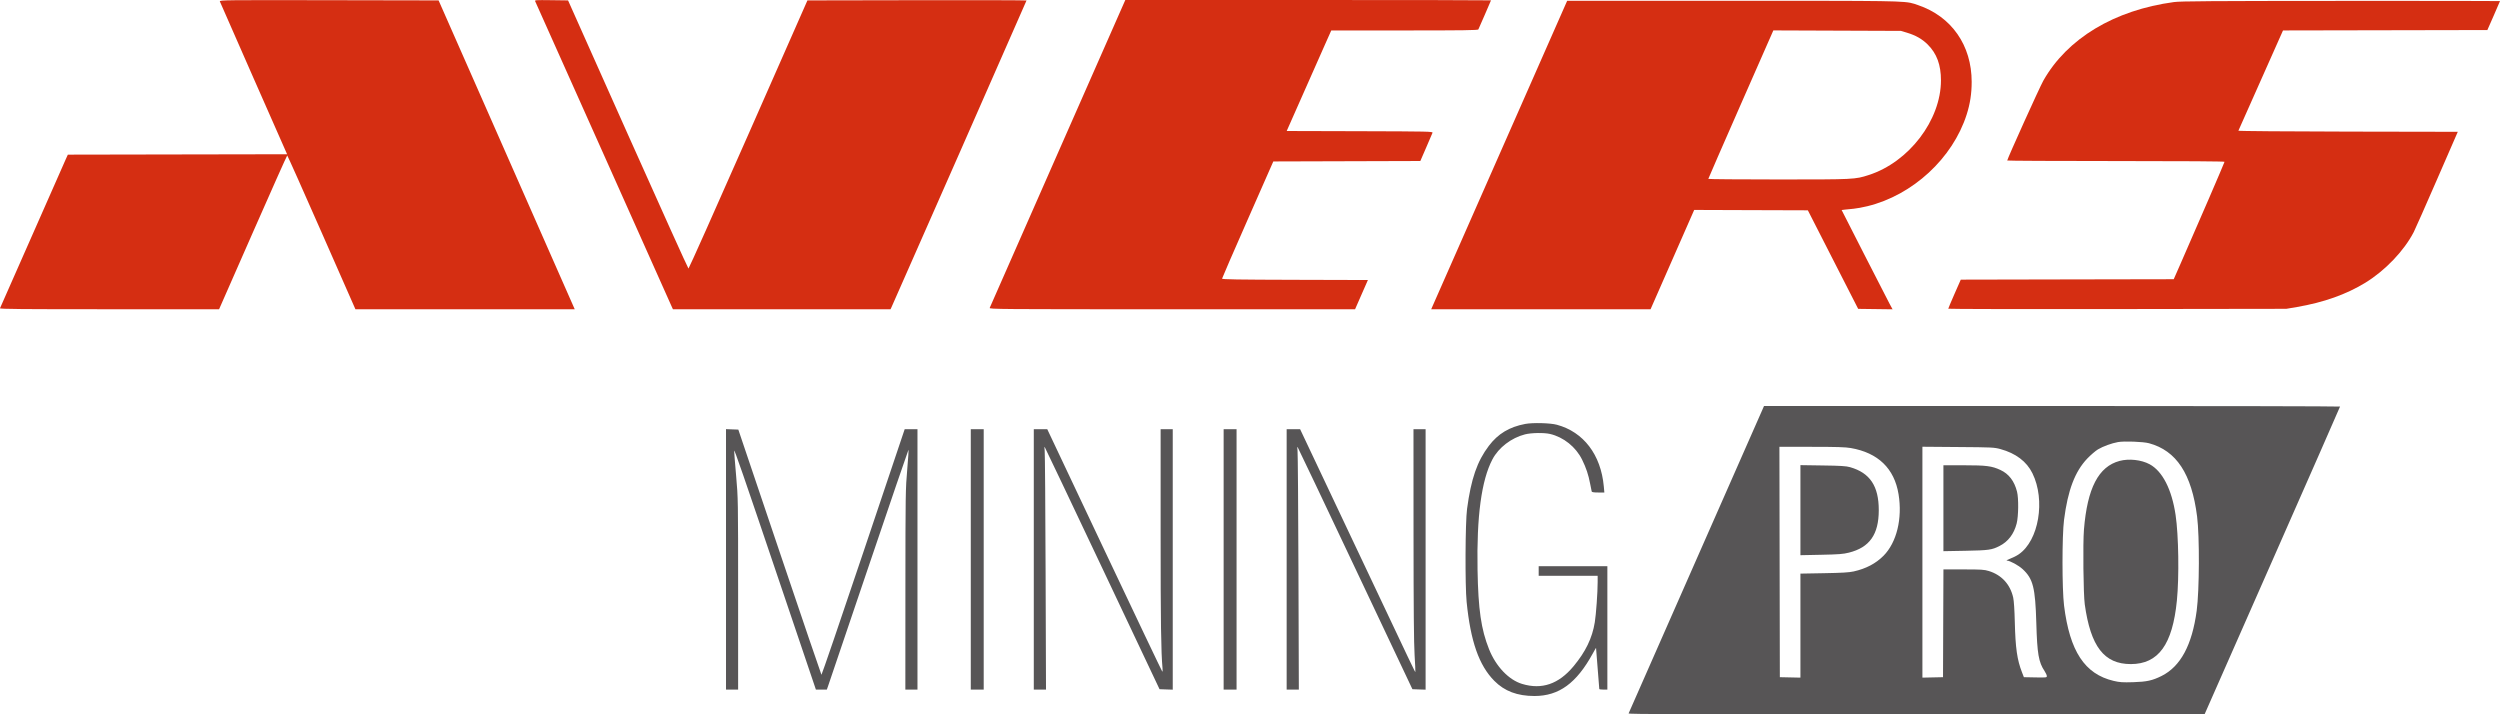
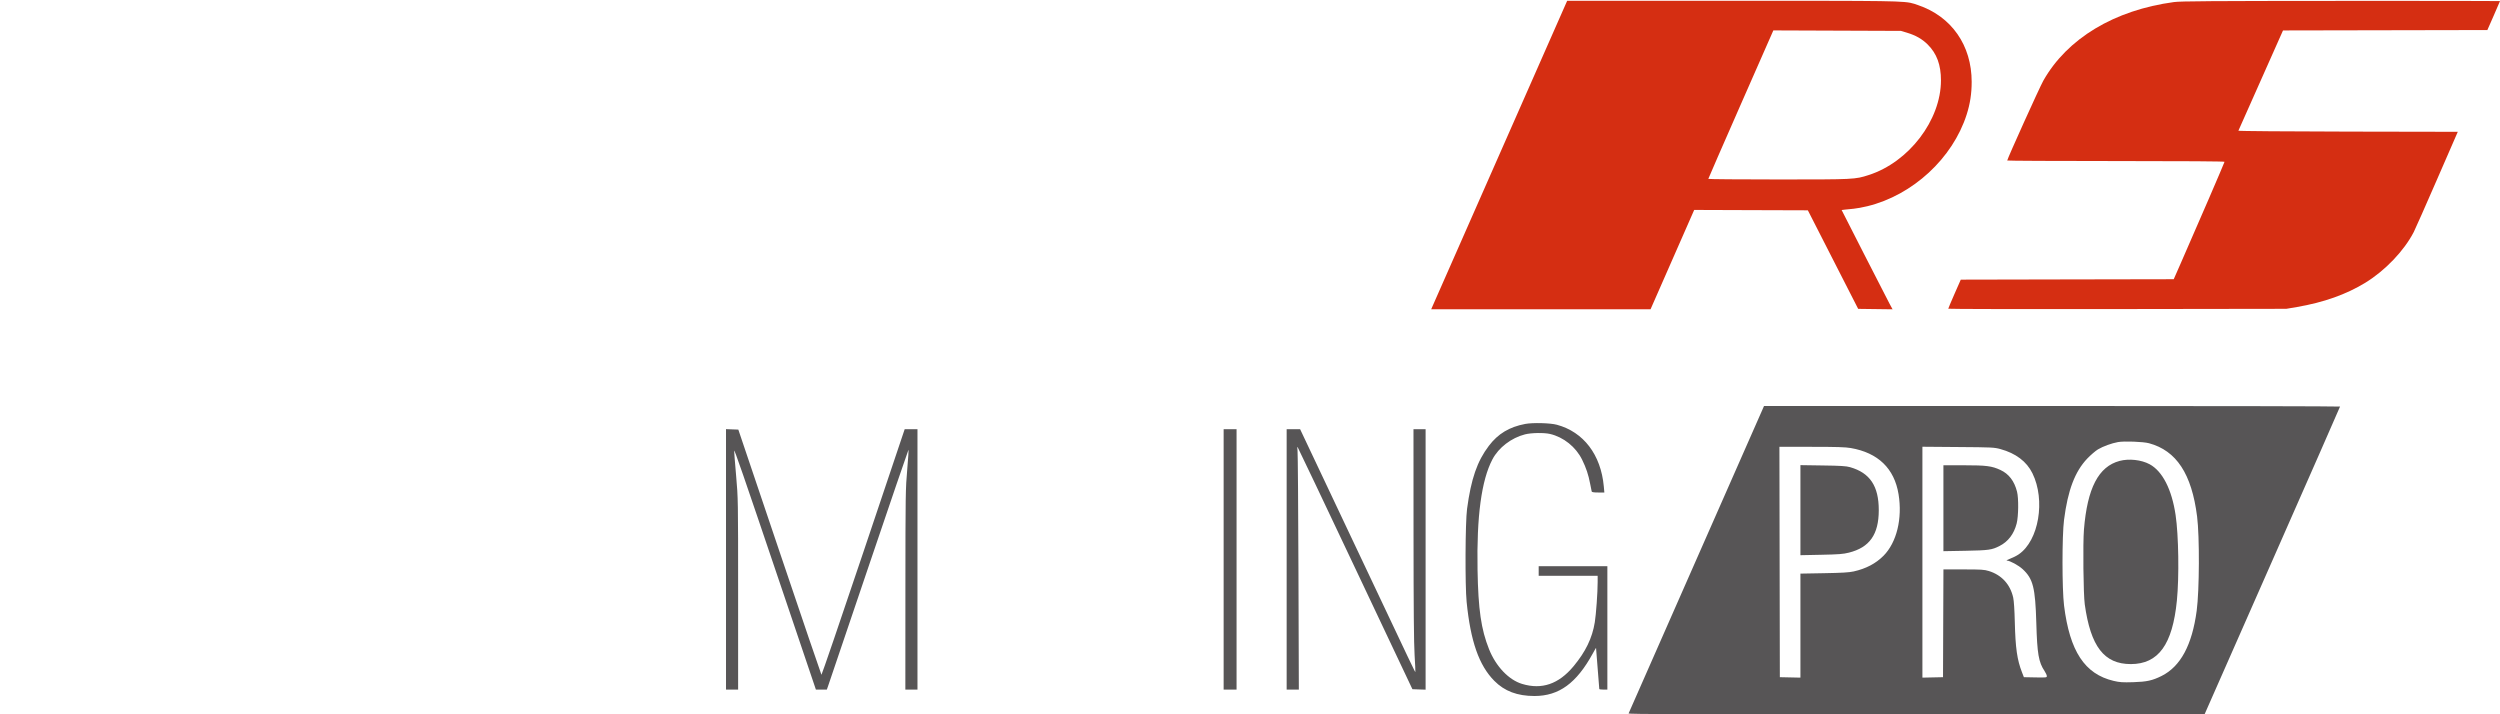
<svg xmlns="http://www.w3.org/2000/svg" viewBox="0 0 112.00 32.00" data-guides="{&quot;vertical&quot;:[],&quot;horizontal&quot;:[]}">
  <defs />
  <path fill="#575556" stroke="none" fill-opacity="1" stroke-width="1" stroke-opacity="1" color="rgb(51, 51, 51)" id="tSvg1443970210" title="Path 1" d="M66.701 19.973C67.113 19.43 67.618 19.127 68.331 18.992C68.667 18.929 69.453 18.949 69.748 19.029C70.943 19.351 71.72 20.371 71.85 21.787C71.858 21.879 71.867 21.972 71.875 22.064C71.782 22.064 71.69 22.064 71.597 22.064C71.406 22.064 71.316 22.05 71.308 22.019C71.301 21.995 71.27 21.837 71.238 21.669C71.16 21.262 71.059 20.961 70.878 20.592C70.597 20.023 70.047 19.582 69.44 19.441C69.167 19.378 68.604 19.388 68.318 19.46C67.706 19.617 67.138 20.052 66.861 20.579C66.369 21.515 66.151 23.13 66.194 25.528C66.225 27.305 66.354 28.194 66.708 29.082C67.016 29.855 67.589 30.457 68.189 30.639C69.071 30.907 69.826 30.649 70.49 29.854C71.034 29.202 71.332 28.588 71.447 27.877C71.505 27.518 71.575 26.543 71.575 26.075C71.575 25.983 71.575 25.89 71.575 25.797C71.135 25.797 70.695 25.797 70.254 25.797C69.814 25.797 69.374 25.797 68.933 25.797C68.933 25.725 68.933 25.654 68.933 25.582C68.933 25.51 68.933 25.438 68.933 25.366C69.446 25.366 69.959 25.366 70.472 25.366C70.984 25.366 71.497 25.366 72.01 25.366C72.01 26.288 72.01 27.209 72.01 28.13C72.01 29.052 72.01 29.973 72.01 30.894C71.949 30.894 71.889 30.894 71.829 30.894C71.729 30.894 71.648 30.882 71.648 30.867C71.648 30.852 71.615 30.437 71.575 29.943C71.536 29.45 71.503 29.038 71.503 29.028C71.502 29.018 71.436 29.131 71.355 29.279C70.626 30.609 69.841 31.181 68.745 31.181C67.977 31.181 67.403 30.965 66.945 30.502C66.258 29.808 65.881 28.733 65.705 26.964C65.631 26.223 65.644 23.398 65.724 22.8C65.904 21.454 66.177 20.663 66.701 19.973Z" />
  <path fill="#575556" stroke="none" fill-opacity="1" stroke-width="1" stroke-opacity="1" color="rgb(51, 51, 51)" id="tSvg17a4025bfb3" title="Path 2" d="M32.525 30.894C32.525 28.95 32.525 27.005 32.525 25.06C32.525 23.115 32.525 21.17 32.525 19.225C32.617 19.229 32.709 19.232 32.801 19.236C32.893 19.239 32.985 19.243 33.077 19.246C33.693 21.073 34.31 22.9 34.927 24.727C35.945 27.741 36.788 30.218 36.801 30.23C36.814 30.242 37.658 27.772 38.677 24.741C39.295 22.903 39.912 21.066 40.53 19.228C40.625 19.228 40.721 19.228 40.816 19.228C40.912 19.228 41.007 19.228 41.103 19.228C41.103 21.173 41.103 23.117 41.103 25.061C41.103 27.006 41.103 28.95 41.103 30.894C41.012 30.894 40.922 30.894 40.831 30.894C40.741 30.894 40.65 30.894 40.56 30.894C40.561 29.402 40.562 27.909 40.562 26.416C40.565 22.121 40.568 21.902 40.644 21.034C40.688 20.536 40.712 20.14 40.698 20.154C40.684 20.168 39.883 22.514 38.917 25.366C37.952 28.219 37.135 30.63 37.102 30.724C37.082 30.781 37.062 30.837 37.042 30.894C36.961 30.894 36.879 30.894 36.797 30.894C36.715 30.894 36.634 30.894 36.552 30.894C36.065 29.456 35.579 28.017 35.093 26.578C33.224 21.05 32.891 20.088 32.89 20.198C32.889 20.247 32.929 20.748 32.978 21.31C33.067 22.328 33.068 22.357 33.068 26.614C33.068 28.041 33.068 29.468 33.068 30.894C32.978 30.894 32.887 30.894 32.797 30.894C32.706 30.894 32.616 30.894 32.525 30.894Z" />
-   <path fill="#575556" stroke="none" fill-opacity="1" stroke-width="1" stroke-opacity="1" color="rgb(51, 51, 51)" id="tSvg12fce70f5c8" title="Path 3" d="M43.491 30.894C43.491 28.95 43.491 27.006 43.491 25.061C43.491 23.117 43.491 21.173 43.491 19.228C43.588 19.228 43.684 19.228 43.781 19.228C43.877 19.228 43.974 19.228 44.07 19.228C44.07 21.173 44.07 23.117 44.07 25.061C44.07 27.006 44.07 28.95 44.07 30.894C43.974 30.894 43.877 30.894 43.781 30.894C43.684 30.894 43.588 30.894 43.491 30.894Z" />
-   <path fill="#575556" stroke="none" fill-opacity="1" stroke-width="1" stroke-opacity="1" color="rgb(51, 51, 51)" id="tSvg892833cc56" title="Path 4" d="M46.314 30.894C46.314 28.95 46.314 27.006 46.314 25.061C46.314 23.117 46.314 21.173 46.314 19.228C46.414 19.228 46.515 19.228 46.615 19.228C46.716 19.228 46.816 19.228 46.917 19.228C47.771 21.036 48.626 22.843 49.48 24.65C50.89 27.632 52.056 30.079 52.07 30.087C52.084 30.096 52.09 30.035 52.082 29.951C52.014 29.196 51.996 27.921 51.996 23.876C51.996 22.326 51.996 20.777 51.996 19.228C52.087 19.228 52.177 19.228 52.268 19.228C52.358 19.228 52.449 19.228 52.539 19.228C52.539 21.173 52.539 23.118 52.539 25.063C52.539 27.008 52.539 28.952 52.539 30.897C52.44 30.894 52.342 30.89 52.243 30.887C52.145 30.883 52.046 30.88 51.947 30.876C51.093 29.071 50.24 27.266 49.386 25.461C47.977 22.483 46.814 20.036 46.801 20.023C46.788 20.011 46.788 20.089 46.802 20.198C46.815 20.306 46.834 22.757 46.843 25.645C46.849 27.395 46.855 29.144 46.861 30.894C46.77 30.894 46.679 30.894 46.588 30.894C46.496 30.894 46.405 30.894 46.314 30.894Z" />
  <path fill="#575556" stroke="none" fill-opacity="1" stroke-width="1" stroke-opacity="1" color="rgb(51, 51, 51)" id="tSvgeaef3bf971" title="Path 5" d="M54.819 30.894C54.819 28.95 54.819 27.006 54.819 25.061C54.819 23.117 54.819 21.173 54.819 19.228C54.916 19.228 55.012 19.228 55.108 19.228C55.205 19.228 55.302 19.228 55.398 19.228C55.398 21.173 55.398 23.117 55.398 25.061C55.398 27.006 55.398 28.95 55.398 30.894C55.302 30.894 55.205 30.894 55.108 30.894C55.012 30.894 54.916 30.894 54.819 30.894Z" />
  <path fill="#575556" stroke="none" fill-opacity="1" stroke-width="1" stroke-opacity="1" color="rgb(51, 51, 51)" id="tSvg6cfe9e42d8" title="Path 6" d="M57.642 30.894C57.642 28.95 57.642 27.006 57.642 25.061C57.642 23.117 57.642 21.173 57.642 19.228C57.742 19.228 57.843 19.228 57.944 19.228C58.044 19.228 58.145 19.228 58.245 19.228C59.028 20.883 59.81 22.537 60.592 24.191C63.429 30.191 63.395 30.119 63.408 30.101C63.415 30.093 63.399 29.756 63.374 29.351C63.342 28.828 63.328 27.259 63.326 23.922C63.325 22.357 63.325 20.793 63.324 19.228C63.414 19.228 63.505 19.228 63.595 19.228C63.686 19.228 63.776 19.228 63.867 19.228C63.867 21.173 63.867 23.118 63.867 25.063C63.867 27.008 63.867 28.952 63.867 30.897C63.768 30.894 63.67 30.89 63.571 30.887C63.473 30.883 63.374 30.88 63.276 30.876C62.423 29.072 61.57 27.268 60.716 25.463C59.309 22.486 58.145 20.039 58.131 20.025C58.117 20.012 58.116 20.089 58.13 20.198C58.143 20.306 58.162 22.757 58.171 25.645C58.177 27.395 58.183 29.144 58.188 30.894C58.097 30.894 58.006 30.894 57.915 30.894C57.824 30.894 57.733 30.894 57.642 30.894Z" />
  <path fill="#575556" stroke="none" fill-opacity="1" stroke-width="1" stroke-opacity="1" clip-rule="evenodd" color="rgb(51, 51, 51)" fill-rule="evenodd" id="tSvg16034498fd5" title="Path 7" d="M78.962 18.34C78.926 18.424 77.565 21.513 75.937 25.205C74.31 28.897 72.971 31.938 72.961 31.962C72.947 31.998 75.53 32.005 85.856 31.998C90.161 31.995 94.466 31.992 98.77 31.989C99.78 29.698 100.791 27.407 101.801 25.115C103.468 21.335 104.833 18.229 104.834 18.214C104.834 18.2 99.028 18.188 91.931 18.188C87.63 18.188 83.329 18.188 79.028 18.188C79.006 18.238 78.984 18.289 78.962 18.34ZM98.43 23.141C98.189 21.23 97.506 20.19 96.276 19.857C96.016 19.787 95.169 19.755 94.887 19.805C94.603 19.855 94.218 19.996 93.989 20.132C93.879 20.198 93.665 20.382 93.512 20.541C92.957 21.123 92.64 21.957 92.469 23.288C92.377 23.995 92.378 26.388 92.469 27.125C92.724 29.177 93.394 30.197 94.688 30.503C94.965 30.568 95.085 30.576 95.57 30.562C96.176 30.544 96.428 30.488 96.839 30.283C97.69 29.857 98.206 28.898 98.412 27.359C98.533 26.448 98.544 24.046 98.43 23.141ZM94.959 20.649C94.013 20.901 93.512 21.866 93.361 23.726C93.31 24.346 93.335 26.626 93.397 27.072C93.66 28.966 94.266 29.752 95.462 29.751C96.696 29.749 97.328 28.879 97.524 26.91C97.63 25.851 97.602 23.983 97.467 23.074C97.296 21.923 96.88 21.11 96.303 20.798C95.933 20.599 95.379 20.537 94.959 20.649ZM89.617 20.118C90.307 20.307 90.793 20.674 91.053 21.203C91.646 22.406 91.339 24.221 90.438 24.835C90.345 24.899 90.171 24.987 90.051 25.031C89.932 25.075 89.866 25.112 89.906 25.113C90.043 25.117 90.431 25.328 90.615 25.498C91.083 25.932 91.181 26.319 91.227 27.915C91.266 29.294 91.33 29.663 91.595 30.061C91.651 30.146 91.698 30.248 91.698 30.287C91.698 30.355 91.675 30.357 91.184 30.348C91.013 30.345 90.842 30.341 90.67 30.338C90.643 30.267 90.615 30.197 90.588 30.127C90.366 29.559 90.292 29.038 90.263 27.861C90.251 27.337 90.223 26.912 90.192 26.775C90.059 26.179 89.672 25.757 89.097 25.581C88.895 25.518 88.759 25.51 87.966 25.51C87.666 25.51 87.366 25.51 87.066 25.51C87.063 26.315 87.059 27.119 87.056 27.924C87.053 28.729 87.05 29.533 87.047 30.338C86.893 30.341 86.739 30.345 86.586 30.348C86.432 30.351 86.278 30.355 86.124 30.358C86.124 28.634 86.124 26.91 86.124 25.186C86.124 23.462 86.124 21.738 86.124 20.014C86.658 20.018 87.192 20.022 87.726 20.027C89.244 20.038 89.342 20.043 89.617 20.118ZM87.065 24.693C87.065 24.051 87.065 23.41 87.065 22.768C87.065 22.127 87.065 21.485 87.065 20.844C87.37 20.844 87.674 20.844 87.979 20.844C88.991 20.845 89.234 20.876 89.619 21.055C89.998 21.231 90.242 21.55 90.363 22.028C90.439 22.328 90.429 23.132 90.346 23.454C90.225 23.923 89.964 24.265 89.58 24.46C89.232 24.637 89.1 24.655 88.051 24.675C87.723 24.681 87.394 24.687 87.065 24.693ZM85.055 22.14C84.867 20.988 84.137 20.283 82.915 20.072C82.674 20.03 82.281 20.018 81.161 20.018C80.68 20.018 80.199 20.018 79.718 20.018C79.721 21.738 79.724 23.458 79.727 25.178C79.73 26.898 79.733 28.618 79.737 30.338C79.89 30.341 80.044 30.345 80.198 30.348C80.352 30.351 80.506 30.355 80.659 30.358C80.659 29.581 80.659 28.805 80.659 28.028C80.659 27.251 80.659 26.475 80.659 25.698C81.012 25.692 81.365 25.686 81.718 25.679C82.522 25.665 82.841 25.646 83.046 25.6C83.597 25.477 84.036 25.246 84.382 24.898C84.972 24.303 85.234 23.231 85.055 22.14ZM80.659 22.855C80.659 23.528 80.659 24.201 80.659 24.873C80.97 24.867 81.281 24.86 81.591 24.854C82.376 24.838 82.571 24.823 82.827 24.759C83.757 24.527 84.167 23.947 84.169 22.861C84.171 21.776 83.776 21.184 82.879 20.928C82.711 20.88 82.462 20.864 81.664 20.853C81.329 20.848 80.994 20.843 80.659 20.838C80.659 21.51 80.659 22.183 80.659 22.855Z" />
-   <path fill="#D52E12" stroke="none" fill-opacity="1" stroke-width="1" stroke-opacity="1" color="rgb(51, 51, 51)" id="tSvg18b15383cad" title="Path 8" d="M11.366 3.518C10.543 1.652 9.86 0.097 9.849 0.063C9.829 0.003 10.072 0 14.739 0.009C16.376 0.012 18.012 0.015 19.649 0.018C20.348 1.603 21.047 3.189 21.746 4.774C22.899 7.39 24.271 10.503 24.795 11.693C25.113 12.414 25.43 13.134 25.748 13.855C24.111 13.855 22.473 13.855 20.836 13.855C19.198 13.855 17.561 13.855 15.923 13.855C15.418 12.707 14.913 11.559 14.407 10.411C13.573 8.516 12.881 6.965 12.868 6.965C12.855 6.964 12.163 8.514 11.33 10.409C10.825 11.557 10.32 12.705 9.815 13.854C8.176 13.854 6.537 13.854 4.898 13.854C0.978 13.855 -0.015 13.846 0 13.81C0.042 13.711 2.86 7.325 2.946 7.134C2.977 7.066 3.008 6.997 3.039 6.928C4.676 6.925 6.313 6.922 7.95 6.919C9.588 6.916 11.225 6.913 12.862 6.91C12.363 5.779 11.864 4.648 11.366 3.518Z" />
-   <path fill="#D52E12" stroke="none" fill-opacity="1" stroke-width="1" stroke-opacity="1" color="rgb(51, 51, 51)" id="tSvgc4d070bb7d" title="Path 9" d="M27.034 6.892C25.372 3.17 23.997 0.097 23.978 0.062C23.946 0.002 23.986 -0.001 24.696 0.008C24.947 0.011 25.198 0.015 25.449 0.018C26.342 2.02 27.236 4.022 28.13 6.024C29.605 9.328 30.826 12.031 30.844 12.031C30.863 12.032 32.069 9.329 33.525 6.025C34.408 4.023 35.29 2.02 36.173 0.018C37.809 0.015 39.444 0.012 41.08 0.009C43.779 0.004 45.988 0.01 45.988 0.022C45.988 0.039 40.116 13.376 39.937 13.767C39.923 13.796 39.91 13.826 39.896 13.855C38.271 13.855 36.647 13.855 35.022 13.855C33.397 13.855 31.772 13.855 30.148 13.855C30.132 13.822 30.117 13.79 30.102 13.757C30.076 13.702 28.696 10.613 27.034 6.892Z" />
-   <path fill="#D52E12" stroke="none" fill-opacity="1" stroke-width="1" stroke-opacity="1" color="rgb(51, 51, 51)" id="tSvg2cf5178044" title="Path 10" d="M44.339 13.793C44.353 13.758 45.725 10.641 47.389 6.865C48.397 4.577 49.406 2.288 50.414 0C53.145 0 55.875 0 58.606 0C63.111 0 66.797 0.007 66.797 0.015C66.797 0.023 66.674 0.31 66.523 0.652C66.372 0.994 66.24 1.294 66.23 1.319C66.215 1.355 65.519 1.364 62.926 1.364C61.831 1.364 60.736 1.364 59.641 1.364C59.549 1.57 59.457 1.777 59.365 1.983C59.214 2.324 58.765 3.337 58.367 4.236C58.126 4.78 57.885 5.324 57.644 5.869C58.737 5.872 59.829 5.875 60.922 5.878C64.022 5.887 64.198 5.891 64.176 5.95C64.163 5.984 64.035 6.282 63.892 6.612C63.805 6.812 63.718 7.013 63.631 7.213C62.533 7.216 61.435 7.219 60.338 7.223C59.24 7.226 58.142 7.229 57.044 7.233C56.662 8.1 56.28 8.968 55.898 9.835C55.267 11.267 54.75 12.458 54.749 12.482C54.746 12.518 55.434 12.529 58.014 12.536C59.103 12.539 60.192 12.542 61.282 12.545C61.186 12.764 61.09 12.982 60.994 13.2C60.898 13.419 60.803 13.637 60.707 13.855C57.975 13.855 55.243 13.855 52.511 13.855C44.72 13.855 44.316 13.852 44.339 13.793Z" />
  <path fill="#D52E12" stroke="none" fill-opacity="1" stroke-width="1" stroke-opacity="1" color="rgb(51, 51, 51)" id="tSvg241cb5c8a2" title="Path 11" d="M91.539 3.618C92.607 1.725 94.722 0.452 97.397 0.092C97.69 0.052 99.106 0.043 104.879 0.04C108.796 0.037 112 0.042 112 0.048C112 0.055 111.873 0.35 111.717 0.703C111.623 0.918 111.528 1.132 111.434 1.346C109.908 1.349 108.382 1.352 106.856 1.355C105.33 1.358 103.805 1.361 102.279 1.364C101.948 2.108 101.617 2.852 101.286 3.595C100.739 4.822 100.287 5.84 100.28 5.856C100.274 5.873 102.482 5.891 105.189 5.896C106.829 5.899 108.469 5.902 110.109 5.905C109.799 6.617 109.489 7.329 109.179 8.04C108.668 9.215 108.199 10.274 108.137 10.394C107.703 11.235 106.864 12.114 105.971 12.664C105.118 13.188 104.099 13.55 102.898 13.755C102.741 13.782 102.584 13.809 102.427 13.835C99.903 13.839 97.379 13.842 94.855 13.846C90.689 13.852 87.282 13.845 87.282 13.831C87.282 13.816 87.408 13.517 87.562 13.166C87.656 12.953 87.749 12.741 87.843 12.528C89.433 12.525 91.023 12.522 92.613 12.518C94.203 12.515 95.793 12.512 97.383 12.509C97.486 12.276 97.589 12.043 97.691 11.809C98.417 10.159 99.659 7.281 99.659 7.249C99.659 7.228 97.876 7.215 94.791 7.215C92.114 7.215 89.924 7.204 89.924 7.191C89.924 7.119 91.374 3.91 91.539 3.618Z" />
  <path fill="#D52E12" stroke="none" fill-opacity="1" stroke-width="1" stroke-opacity="1" clip-rule="evenodd" color="rgb(51, 51, 51)" fill-rule="evenodd" id="tSvg15b3642eb35" title="Path 12" d="M70.118 0.242C69.12 2.507 68.121 4.771 67.123 7.035C65.526 10.658 64.196 13.675 64.168 13.739C64.152 13.778 64.135 13.816 64.118 13.855C65.756 13.855 67.394 13.855 69.032 13.855C70.67 13.855 72.307 13.855 73.945 13.855C74.271 13.114 74.597 12.372 74.922 11.63C75.248 10.889 75.574 10.147 75.9 9.405C76.748 9.408 77.597 9.411 78.446 9.414C79.294 9.417 80.143 9.419 80.992 9.422C81.368 10.158 81.743 10.894 82.119 11.63C82.495 12.366 82.871 13.102 83.246 13.837C83.503 13.841 83.76 13.844 84.017 13.847C84.273 13.85 84.53 13.854 84.787 13.857C84.74 13.77 84.693 13.683 84.646 13.596C84.568 13.452 84.055 12.451 83.505 11.372C83.172 10.717 82.839 10.063 82.505 9.409C82.556 9.402 82.608 9.396 82.659 9.39C82.743 9.38 82.918 9.362 83.047 9.351C83.177 9.339 83.452 9.289 83.659 9.238C85.691 8.743 87.479 7.093 88.106 5.133C88.26 4.654 88.331 4.188 88.331 3.67C88.331 2.028 87.428 0.737 85.924 0.227C85.862 0.206 85.81 0.187 85.757 0.17C85.315 0.03 84.825 0.036 77.637 0.036C75.161 0.036 72.685 0.036 70.209 0.036C70.179 0.105 70.148 0.173 70.118 0.242ZM86.359 1.992C86.111 1.747 85.828 1.585 85.436 1.466C85.345 1.439 85.255 1.411 85.164 1.384C84.211 1.381 83.258 1.377 82.305 1.373C81.352 1.369 80.399 1.366 79.446 1.362C78.96 2.466 78.475 3.57 77.989 4.674C77.188 6.496 76.532 7.999 76.532 8.014C76.533 8.028 77.948 8.04 79.677 8.04C83.08 8.04 83.105 8.039 83.717 7.842C85.517 7.263 86.952 5.386 86.955 3.604C86.956 2.907 86.768 2.398 86.359 1.992Z" />
</svg>